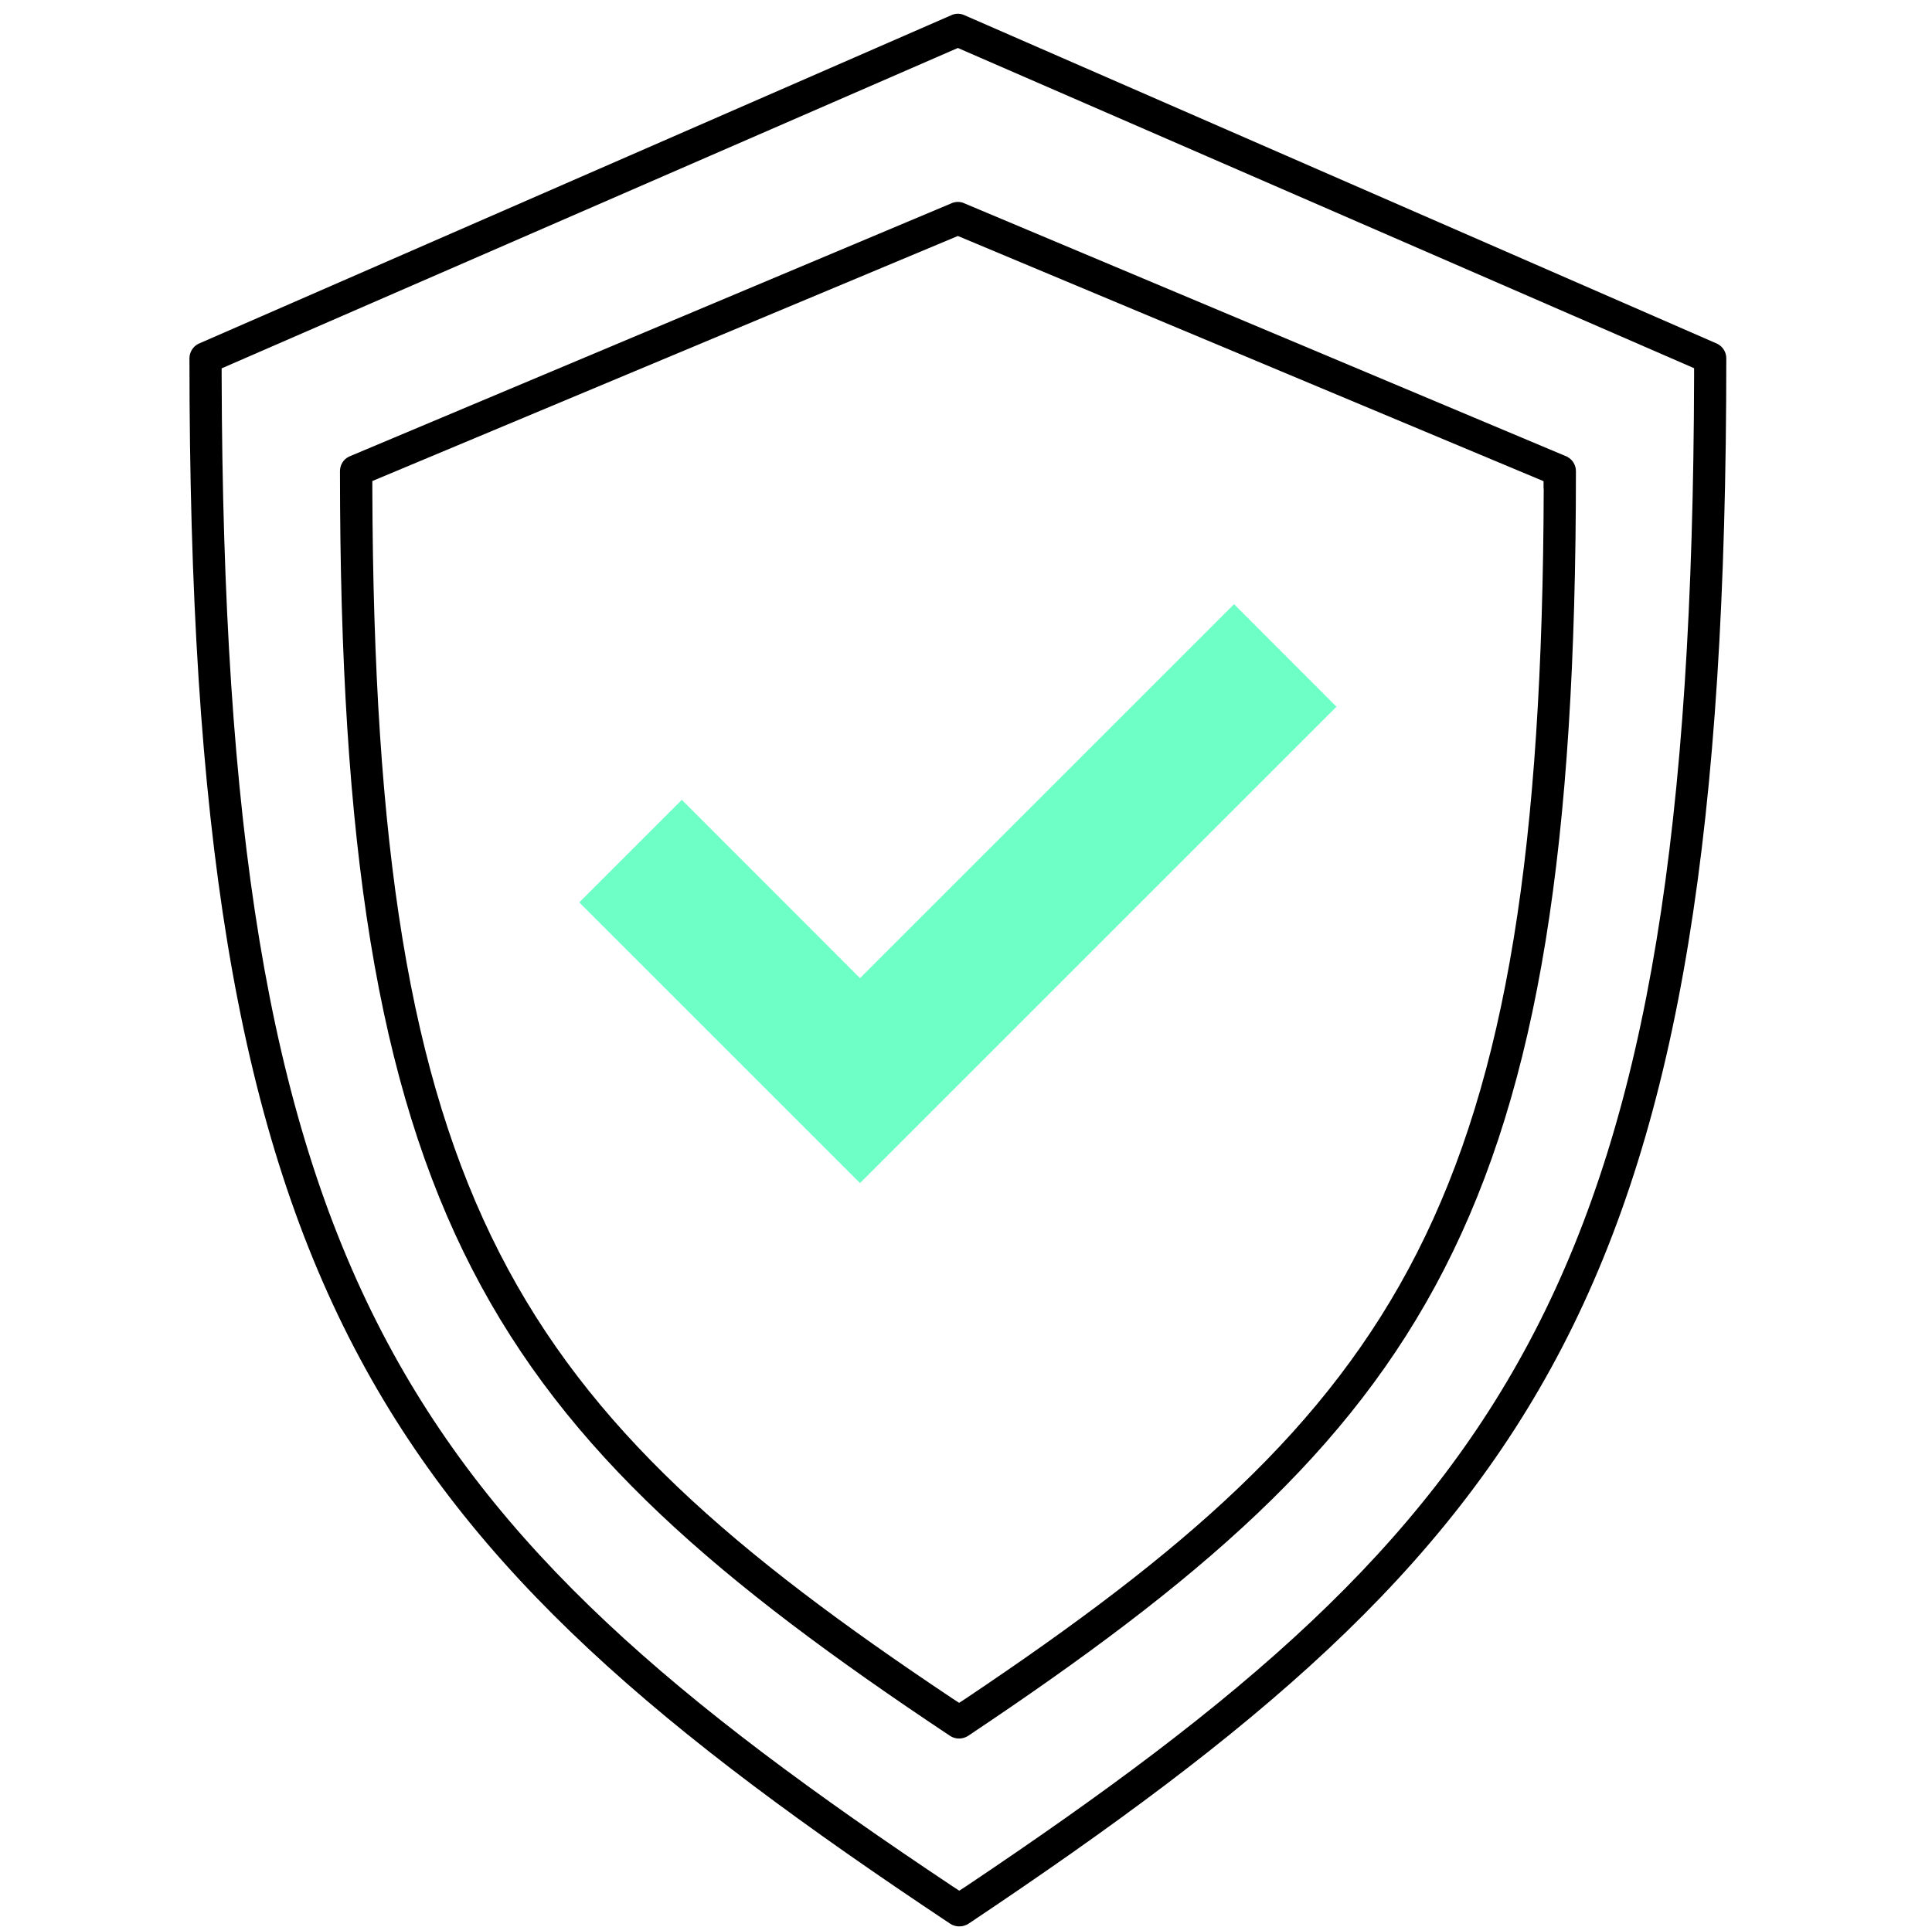
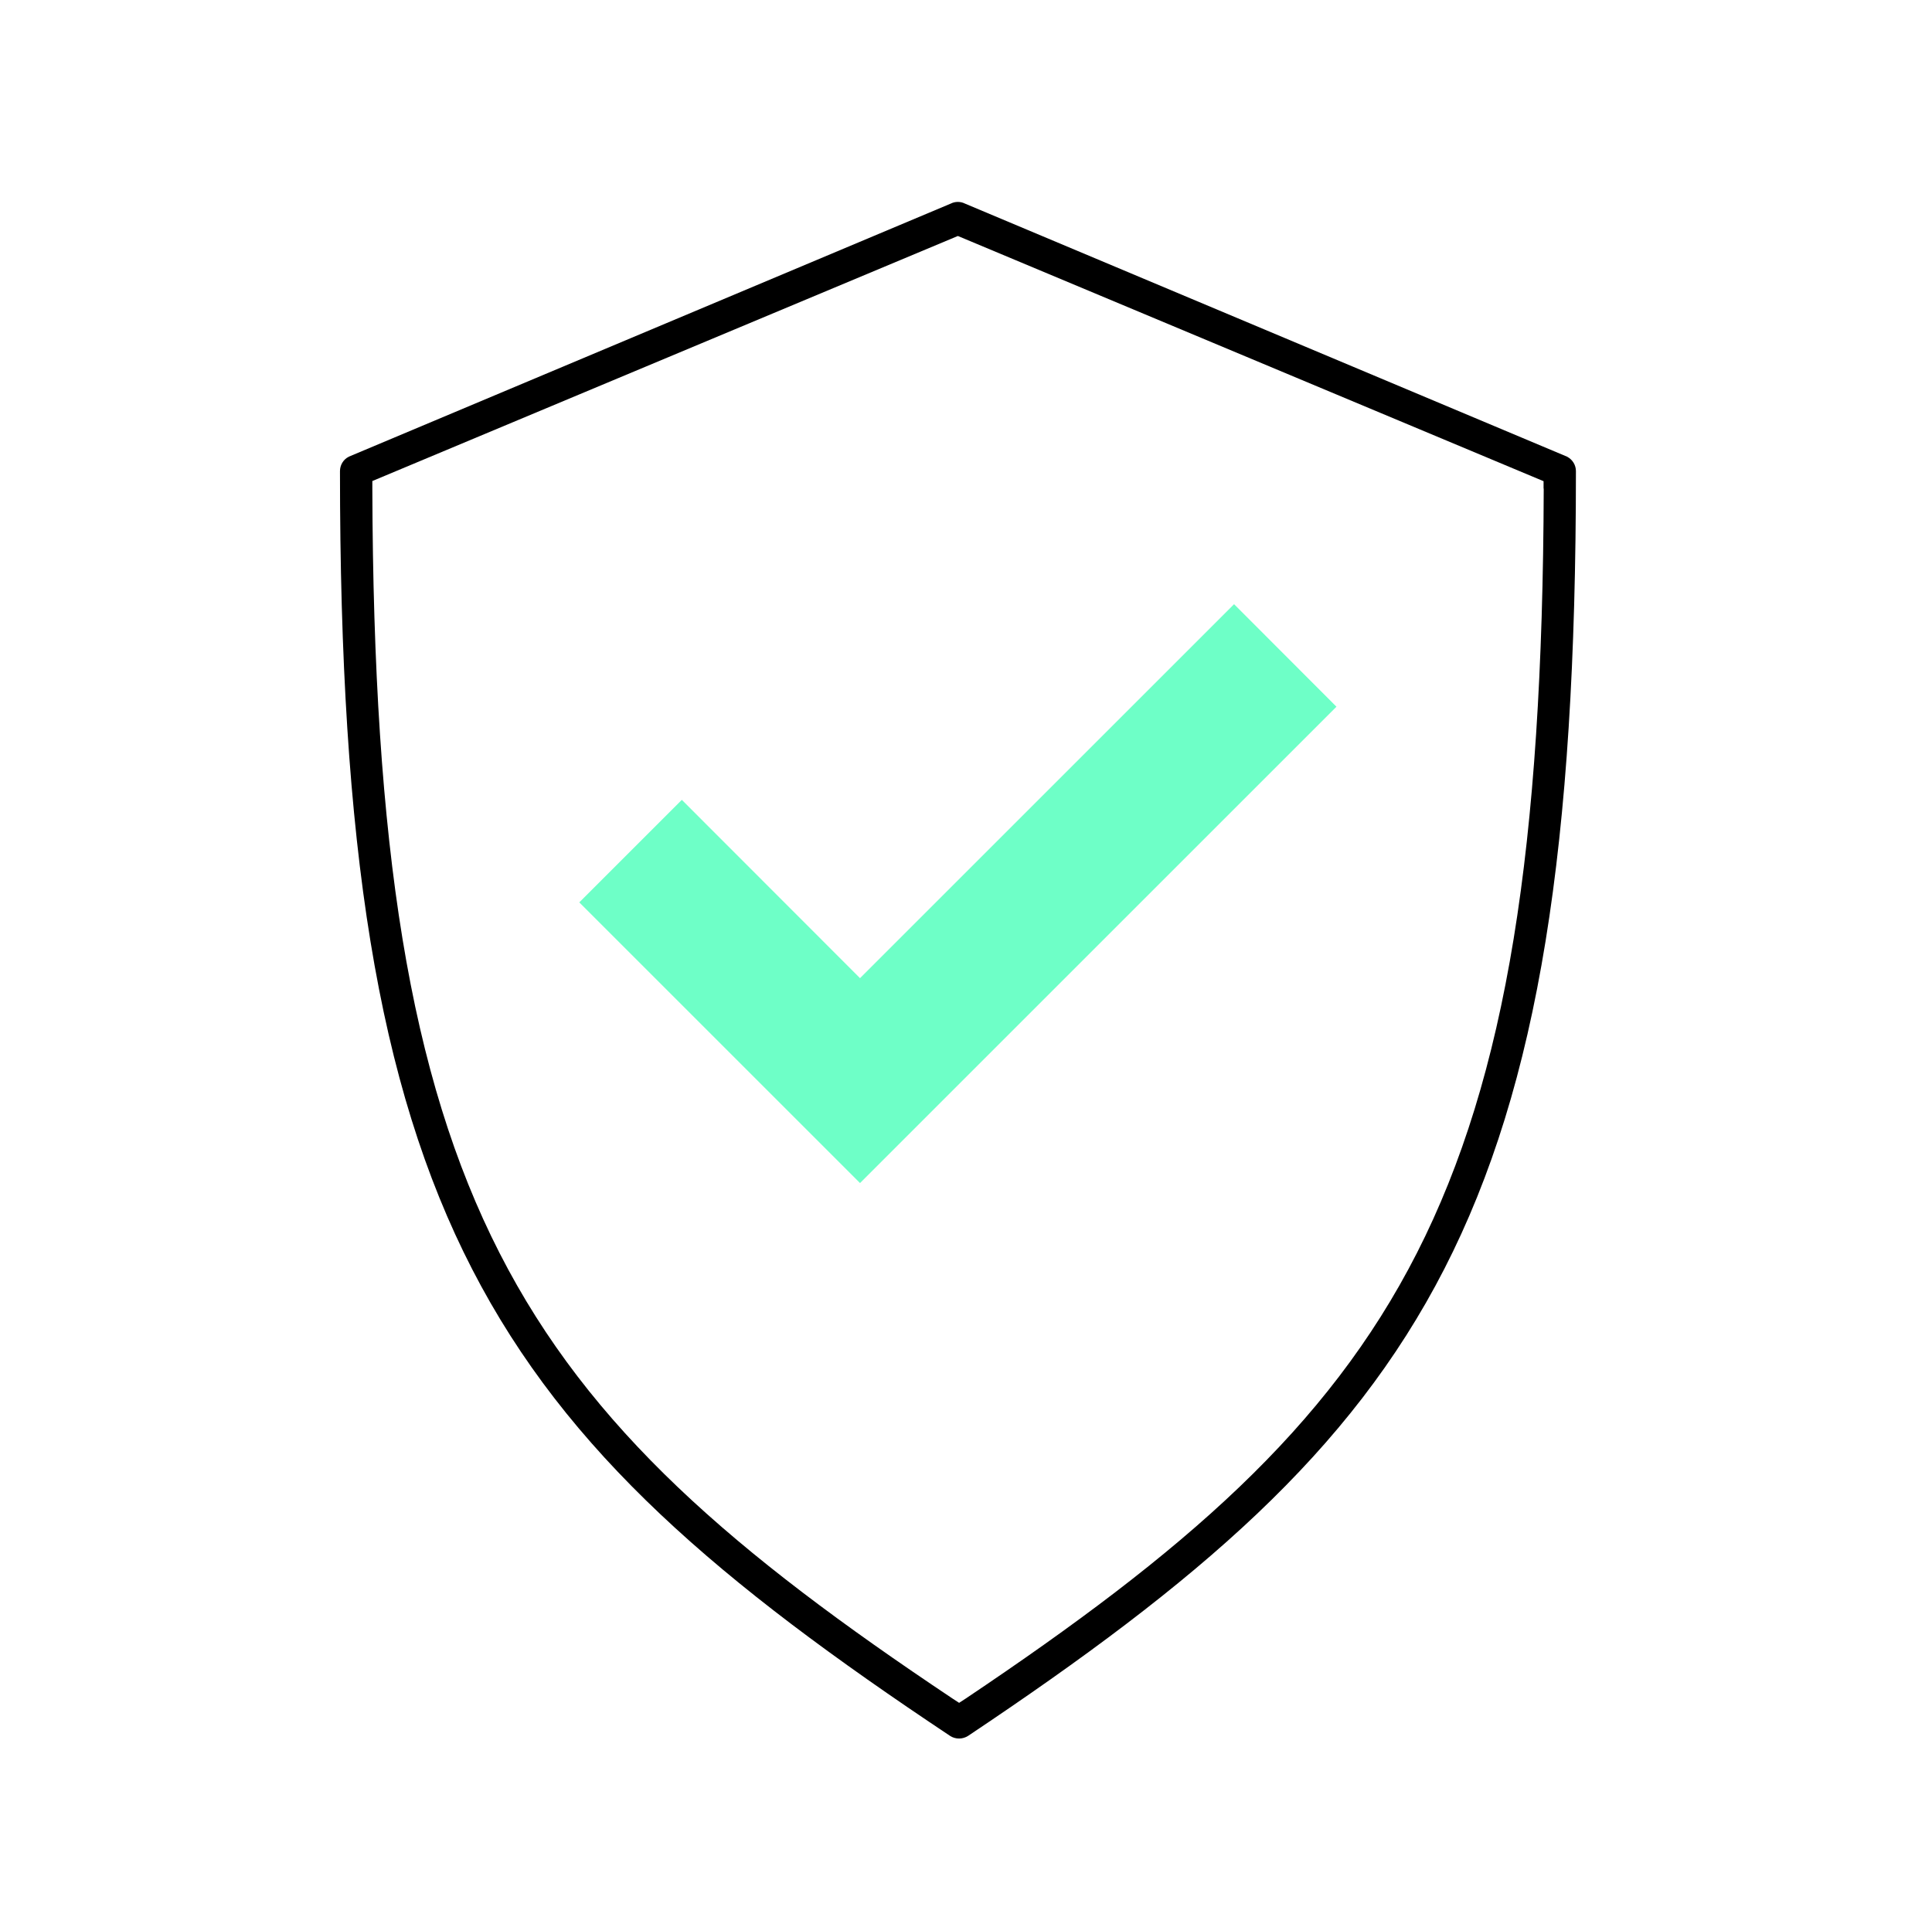
<svg xmlns="http://www.w3.org/2000/svg" viewBox="0 0 123.6 123.3">
-   <path d="m109.87 22-48.13-21.01c-.14-.07-.29-.11-.46-.11s-.32.04-.46.11l-48.13 21.01c-.35.18-.57.54-.57.93 0 59.73 11.89 75.7 48.68 100.17.34.22.8.22 1.15 0 36.65-24.5 48.49-40.49 48.49-100.17 0-.39-.21-.74-.57-.93zm-1.49 2.04c-.14 57.66-11.5 73.15-46.58 96.66l-.43.28-.43-.28c-35.21-23.47-46.6-38.96-46.76-96.65v-.48l47.1-20.5 47.1 20.49z" />
  <path d="m100.25 29.22-38.51-16.19c-.14-.07-.29-.11-.46-.11s-.32.04-.46.11l-38.5 16.19c-.36.18-.57.54-.57.93 0 47.89 9.54 61.3 39.04 80.93.34.22.8.22 1.15-.01 29.39-19.64 38.88-33.06 38.88-80.92 0-.39-.21-.74-.57-.93zm-1.49 2.04c-.14 45.83-9.15 58.76-36.97 77.42l-.43.28-.43-.28c-27.92-18.64-36.97-31.57-37.11-77.42v-.48l37.46-15.68 37.47 15.69v.48z" />
  <path d="m37.06 57.74 6.56-6.56 11.4 11.41 23.93-23.93 6.55 6.56-30.48 30.48z" fill="#6effc7" />
</svg>